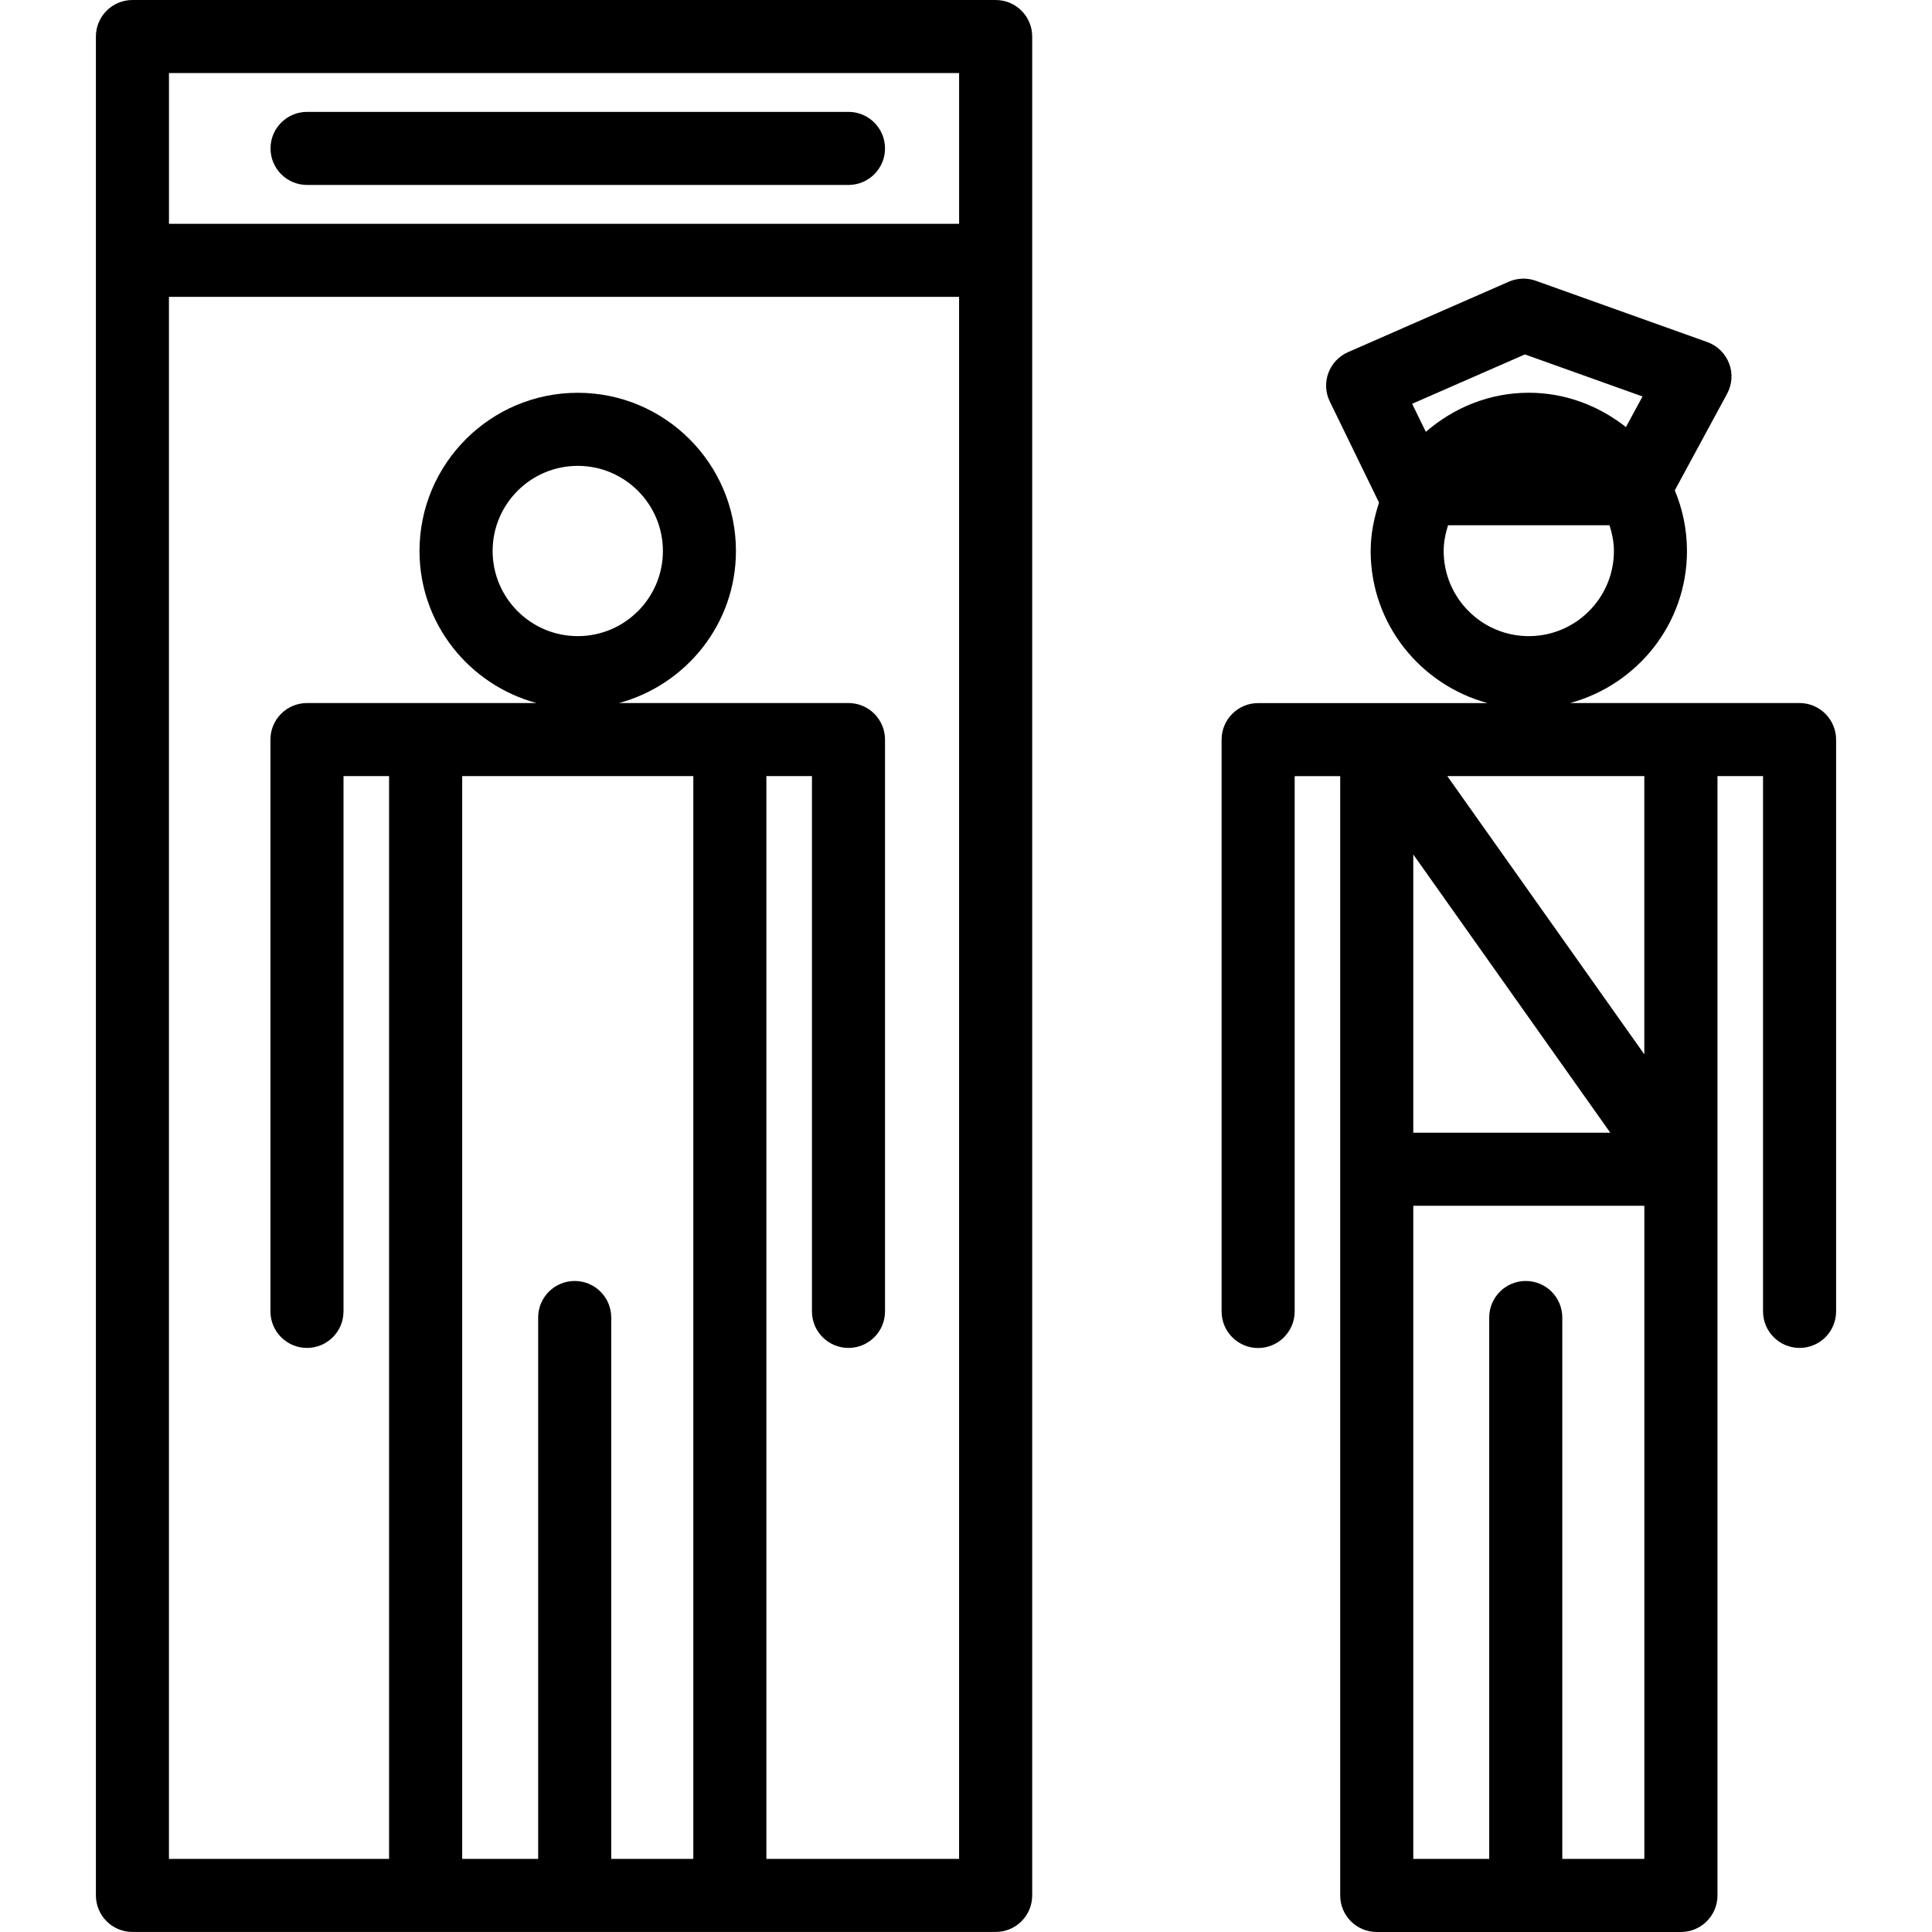
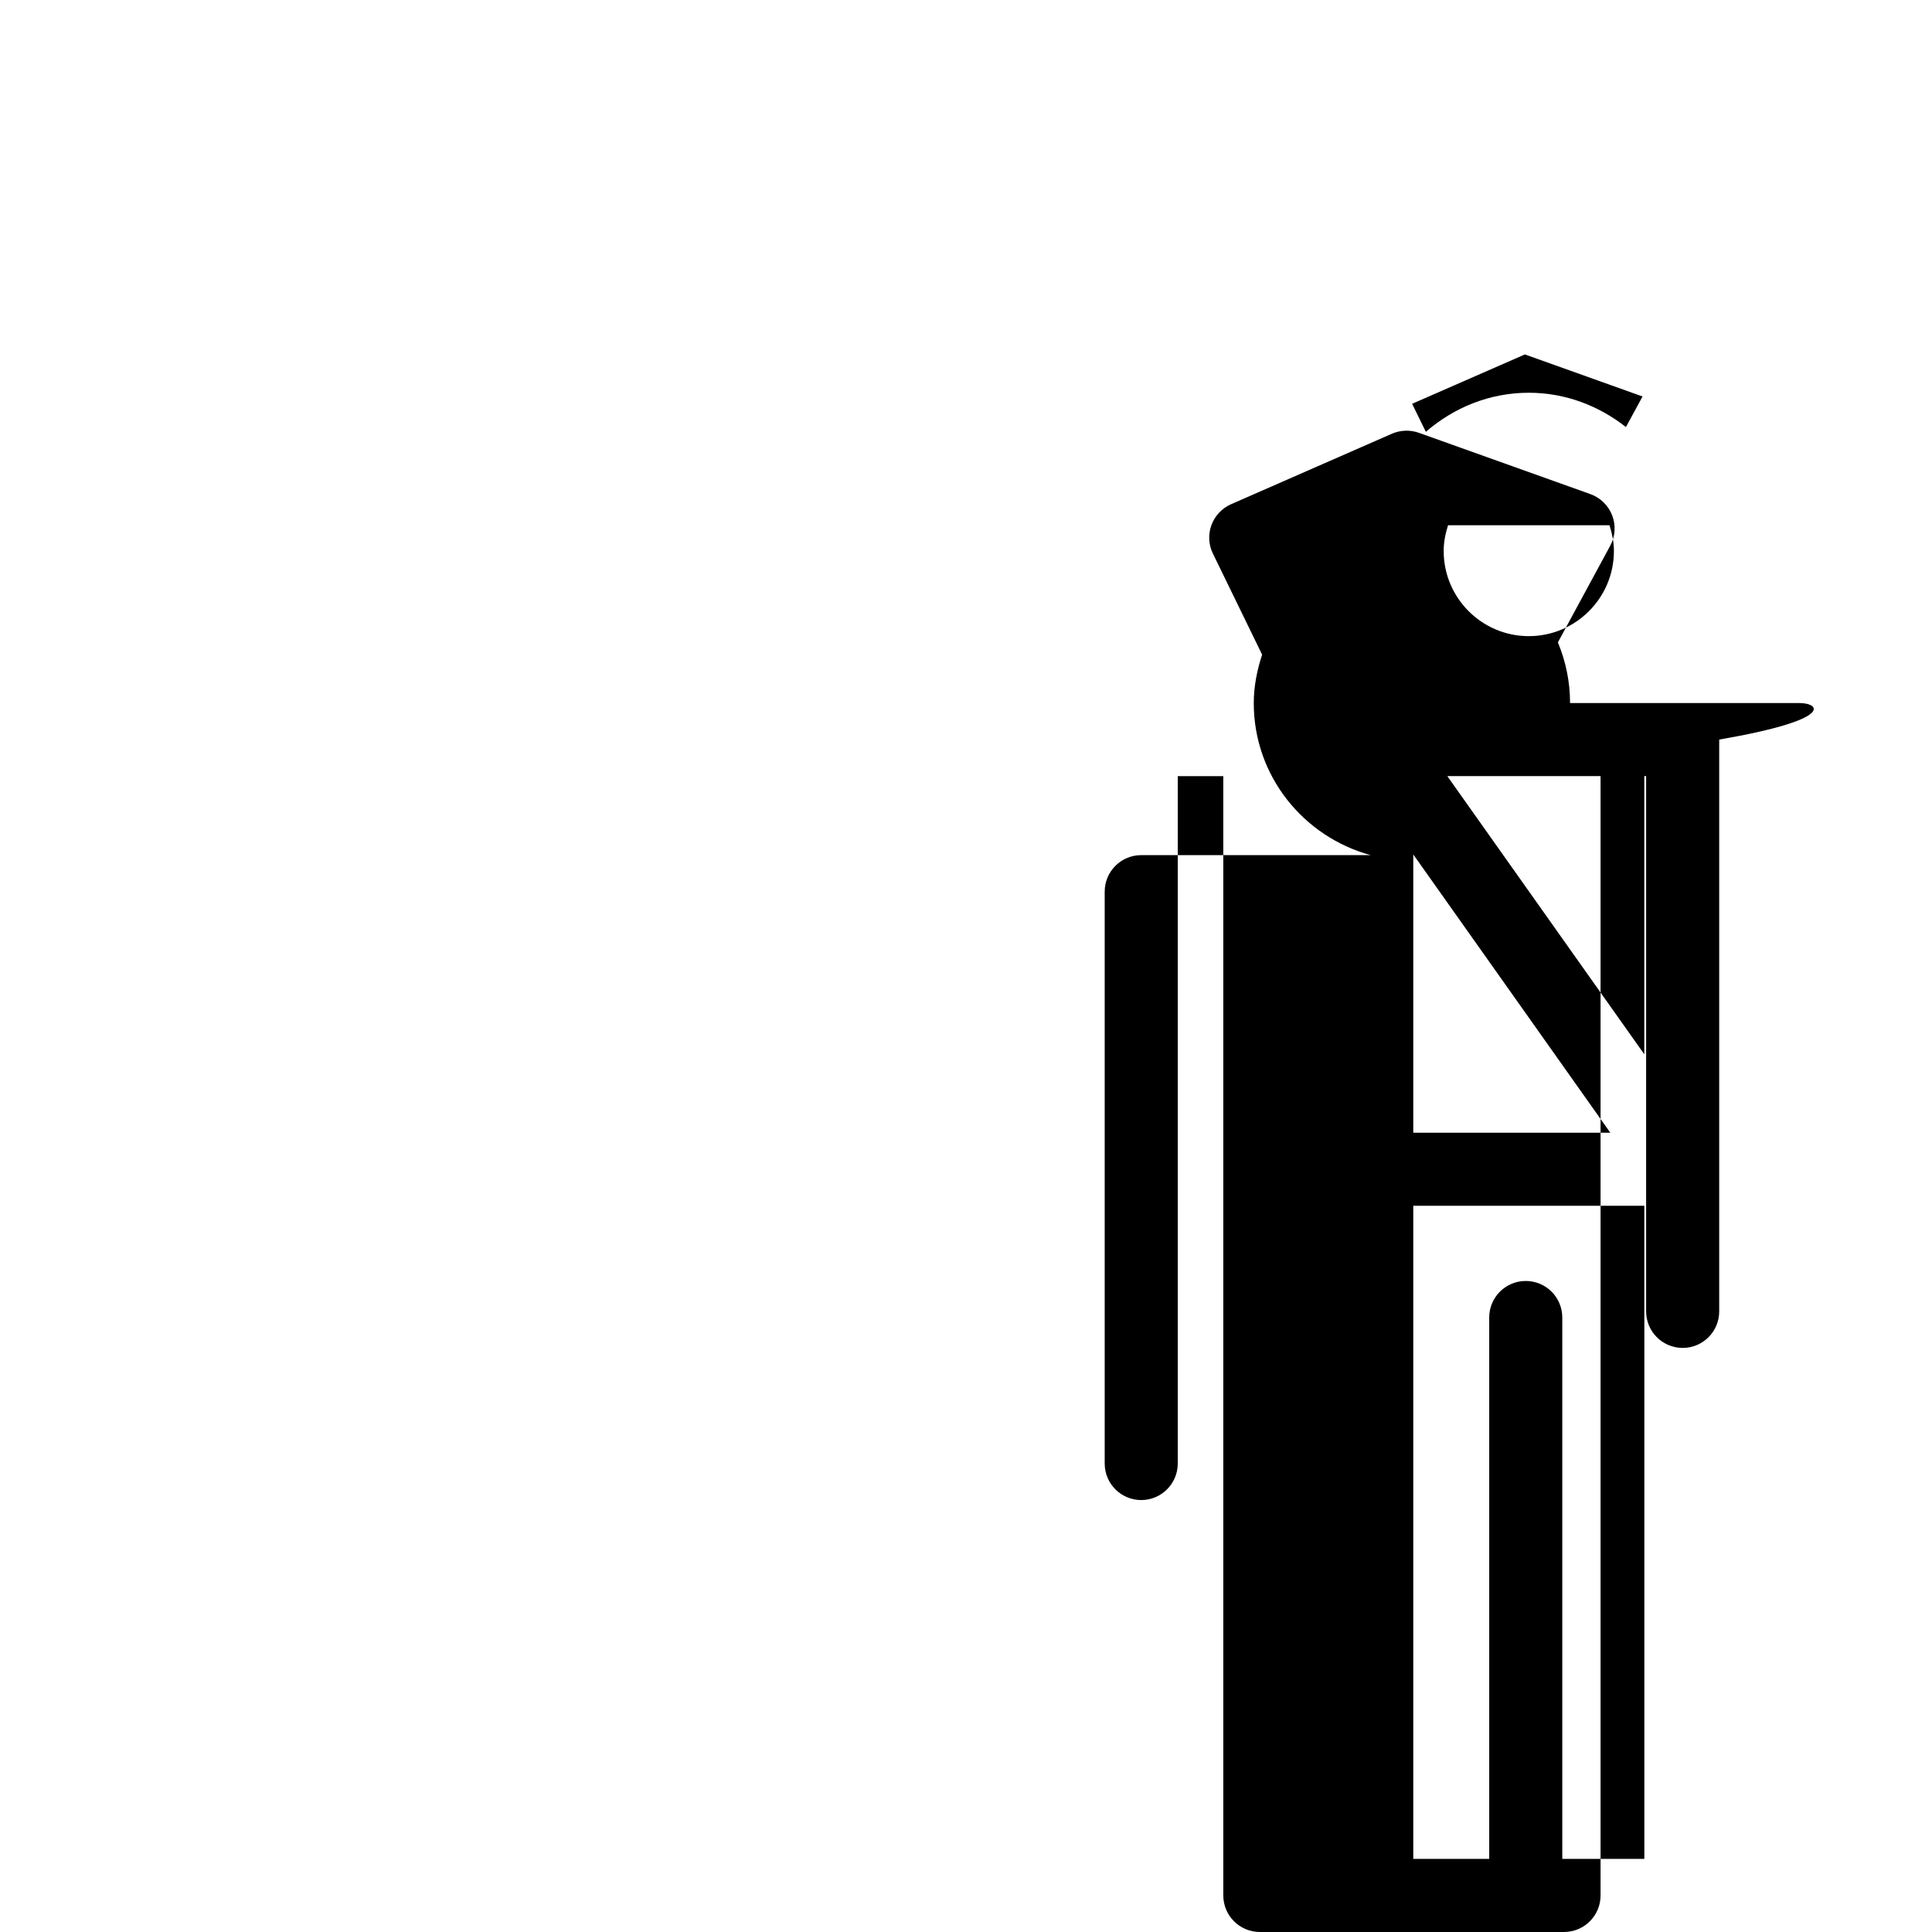
<svg xmlns="http://www.w3.org/2000/svg" version="1.1" id="Capa_1" x="0px" y="0px" width="185.293px" height="185.292px" viewBox="0 0 185.293 185.292" style="enable-background:new 0 0 185.293 185.292;" xml:space="preserve">
  <g>
    <g>
      <g>
-         <path d="M172.585,67.427h-11.379H150.58c6.441-1.752,11.212-7.594,11.212-14.582c0-2.06-0.418-4.023-1.167-5.818l5.013-9.258     c0.489-0.896,0.562-1.964,0.195-2.917s-1.133-1.704-2.098-2.048l-16.44-5.876c-0.842-0.301-1.762-0.267-2.587,0.087     l-15.427,6.761c-0.869,0.381-1.551,1.104-1.883,2c-0.328,0.895-0.28,1.889,0.145,2.745l4.715,9.683     c-0.479,1.472-0.801,3.013-0.801,4.646c0,6.988,4.771,12.83,11.212,14.582h-10.63h-11.375c-1.938,0-3.504,1.569-3.504,3.504     v54.844c0,1.931,1.566,3.505,3.504,3.505c1.93,0,3.504-1.574,3.504-3.505V74.438h4.367v107.35c0,1.934,1.57,3.504,3.504,3.504     h29.174c1.934,0,3.505-1.57,3.505-3.504V74.435h4.37v51.336c0,1.938,1.57,3.504,3.504,3.504c1.938,0,3.504-1.566,3.504-3.504     v-54.84C176.09,68.996,174.521,67.427,172.585,67.427z M146.248,33.992l11.283,4.033l-1.592,2.933     c-2.58-2.029-5.79-3.291-9.314-3.291c-3.792,0-7.218,1.444-9.877,3.749l-1.314-2.69L146.248,33.992z M138.459,52.845     c0-0.869,0.172-1.685,0.421-2.471h15.485c0.247,0.786,0.421,1.605,0.421,2.471c0,4.503-3.661,8.166-8.165,8.166     C142.121,61.01,138.459,57.348,138.459,52.845z M135.544,81.949l18.894,26.685h-18.894V81.949z M149.835,178.281V126.36     c0-1.938-1.567-3.505-3.505-3.505c-1.934,0-3.504,1.567-3.504,3.505v51.921h-7.282v-62.64h22.161v62.64H149.835z      M157.702,101.118l-18.894-26.683h18.894V101.118z" />
+         <path d="M172.585,67.427h-11.379H150.58c0-2.06-0.418-4.023-1.167-5.818l5.013-9.258     c0.489-0.896,0.562-1.964,0.195-2.917s-1.133-1.704-2.098-2.048l-16.44-5.876c-0.842-0.301-1.762-0.267-2.587,0.087     l-15.427,6.761c-0.869,0.381-1.551,1.104-1.883,2c-0.328,0.895-0.28,1.889,0.145,2.745l4.715,9.683     c-0.479,1.472-0.801,3.013-0.801,4.646c0,6.988,4.771,12.83,11.212,14.582h-10.63h-11.375c-1.938,0-3.504,1.569-3.504,3.504     v54.844c0,1.931,1.566,3.505,3.504,3.505c1.93,0,3.504-1.574,3.504-3.505V74.438h4.367v107.35c0,1.934,1.57,3.504,3.504,3.504     h29.174c1.934,0,3.505-1.57,3.505-3.504V74.435h4.37v51.336c0,1.938,1.57,3.504,3.504,3.504c1.938,0,3.504-1.566,3.504-3.504     v-54.84C176.09,68.996,174.521,67.427,172.585,67.427z M146.248,33.992l11.283,4.033l-1.592,2.933     c-2.58-2.029-5.79-3.291-9.314-3.291c-3.792,0-7.218,1.444-9.877,3.749l-1.314-2.69L146.248,33.992z M138.459,52.845     c0-0.869,0.172-1.685,0.421-2.471h15.485c0.247,0.786,0.421,1.605,0.421,2.471c0,4.503-3.661,8.166-8.165,8.166     C142.121,61.01,138.459,57.348,138.459,52.845z M135.544,81.949l18.894,26.685h-18.894V81.949z M149.835,178.281V126.36     c0-1.938-1.567-3.505-3.505-3.505c-1.934,0-3.504,1.567-3.504,3.505v51.921h-7.282v-62.64h22.161v62.64H149.835z      M157.702,101.118l-18.894-26.683h18.894V101.118z" />
      </g>
      <g>
-         <path d="M95.49,0H12.702c-1.934,0-3.504,1.571-3.504,3.504v21.463v156.817c0,1.938,1.571,3.505,3.504,3.505h28.122h29.174H95.49     c1.938,0,3.505-1.567,3.505-3.505V24.968V3.504C98.995,1.571,97.428,0,95.49,0z M16.206,7.008h75.78v14.455h-75.78V7.008z      M58.622,178.281V126.36c0-1.938-1.569-3.505-3.504-3.505c-1.934,0-3.504,1.567-3.504,3.505v51.921h-7.286V74.435h22.166v103.846     H58.622z M73.501,178.281V74.435h4.37v51.336c0,1.938,1.569,3.504,3.504,3.504c1.934,0,3.504-1.566,3.504-3.504v-54.84     c0-1.936-1.571-3.504-3.504-3.504H69.997H59.368c6.442-1.752,11.214-7.594,11.214-14.582c0-8.369-6.805-15.174-15.174-15.174     c-8.369,0-15.174,6.805-15.174,15.174c0,6.988,4.774,12.83,11.214,14.582H40.82H29.441c-1.934,0-3.504,1.569-3.504,3.504v54.84     c0,1.938,1.571,3.504,3.504,3.504c1.935,0,3.504-1.566,3.504-3.504V74.435h4.37v103.846H16.203V28.472h75.78v149.809H73.501z      M55.412,61.01c-4.504,0-8.166-3.662-8.166-8.166s3.662-8.165,8.166-8.165c4.503,0,8.165,3.662,8.165,8.165     S59.916,61.01,55.412,61.01z" />
-       </g>
+         </g>
      <g>
-         <path d="M81.376,10.73H29.45c-1.935,0-3.504,1.571-3.504,3.504c0,1.935,1.569,3.504,3.504,3.504h51.926     c1.934,0,3.504-1.569,3.504-3.504C84.88,12.301,83.31,10.73,81.376,10.73z" />
-       </g>
+         </g>
    </g>
  </g>
  <g>
</g>
  <g>
</g>
  <g>
</g>
  <g>
</g>
  <g>
</g>
  <g>
</g>
  <g>
</g>
  <g>
</g>
  <g>
</g>
  <g>
</g>
  <g>
</g>
  <g>
</g>
  <g>
</g>
  <g>
</g>
  <g>
</g>
</svg>